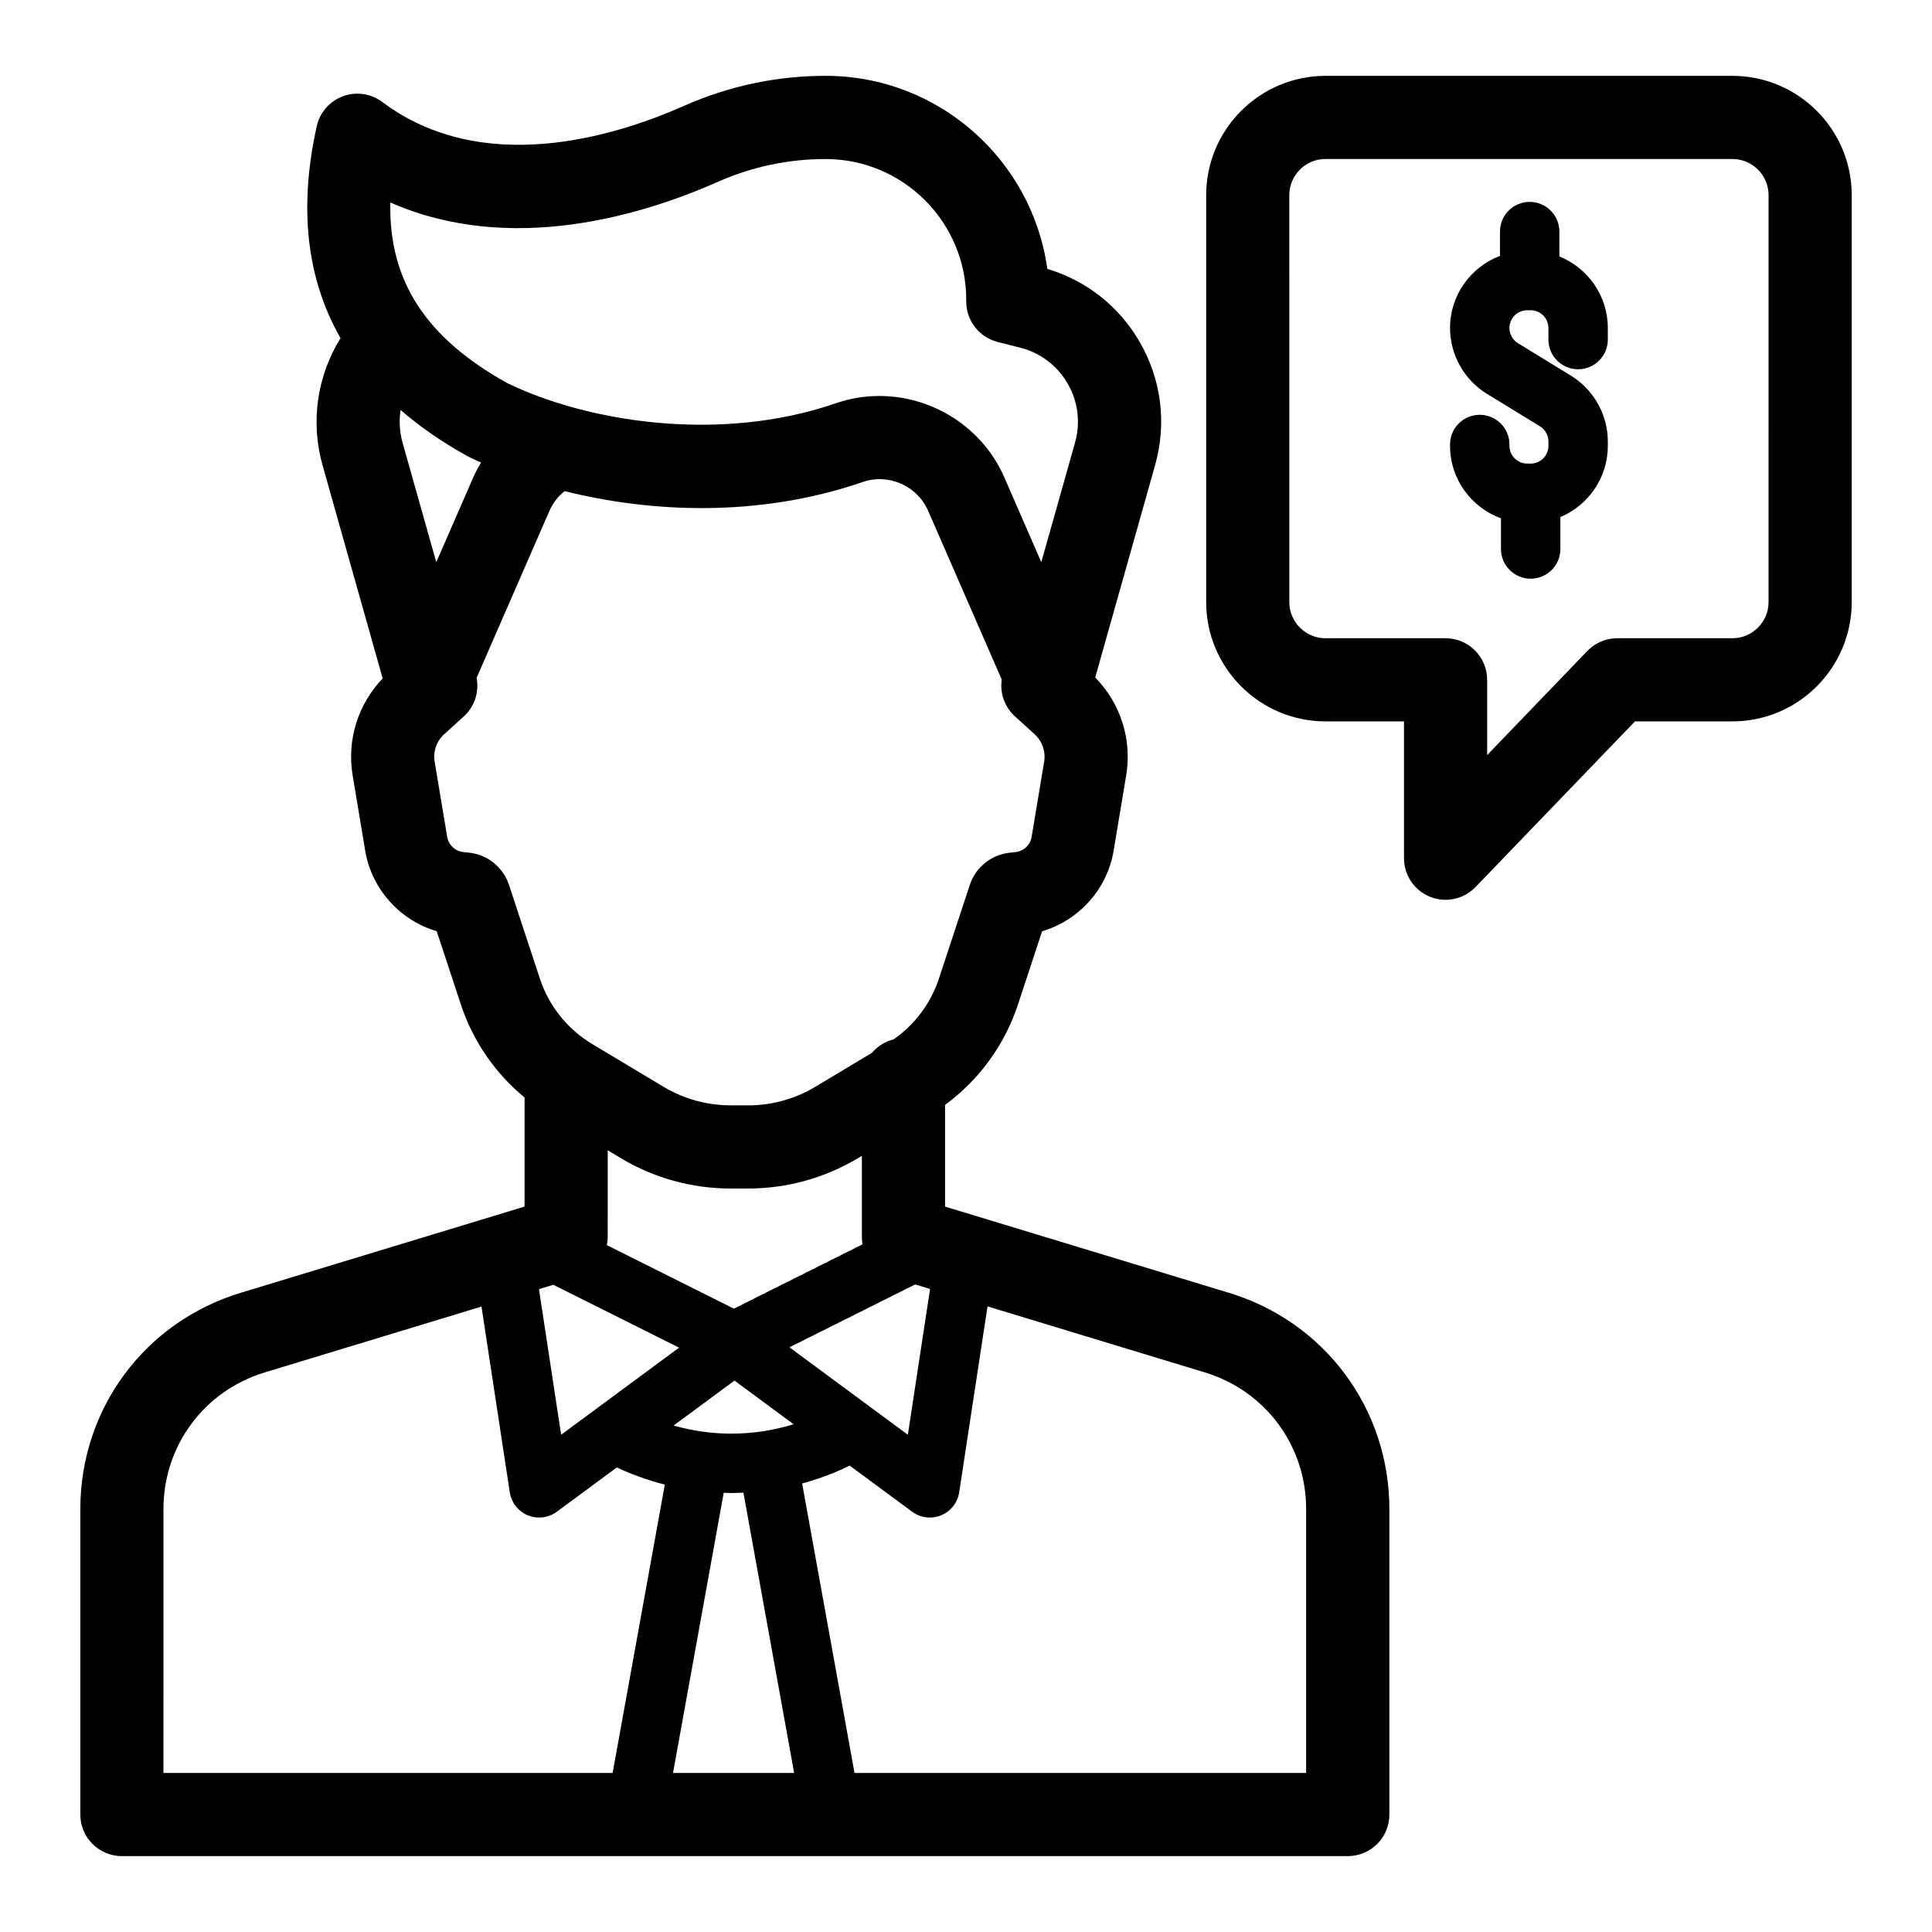
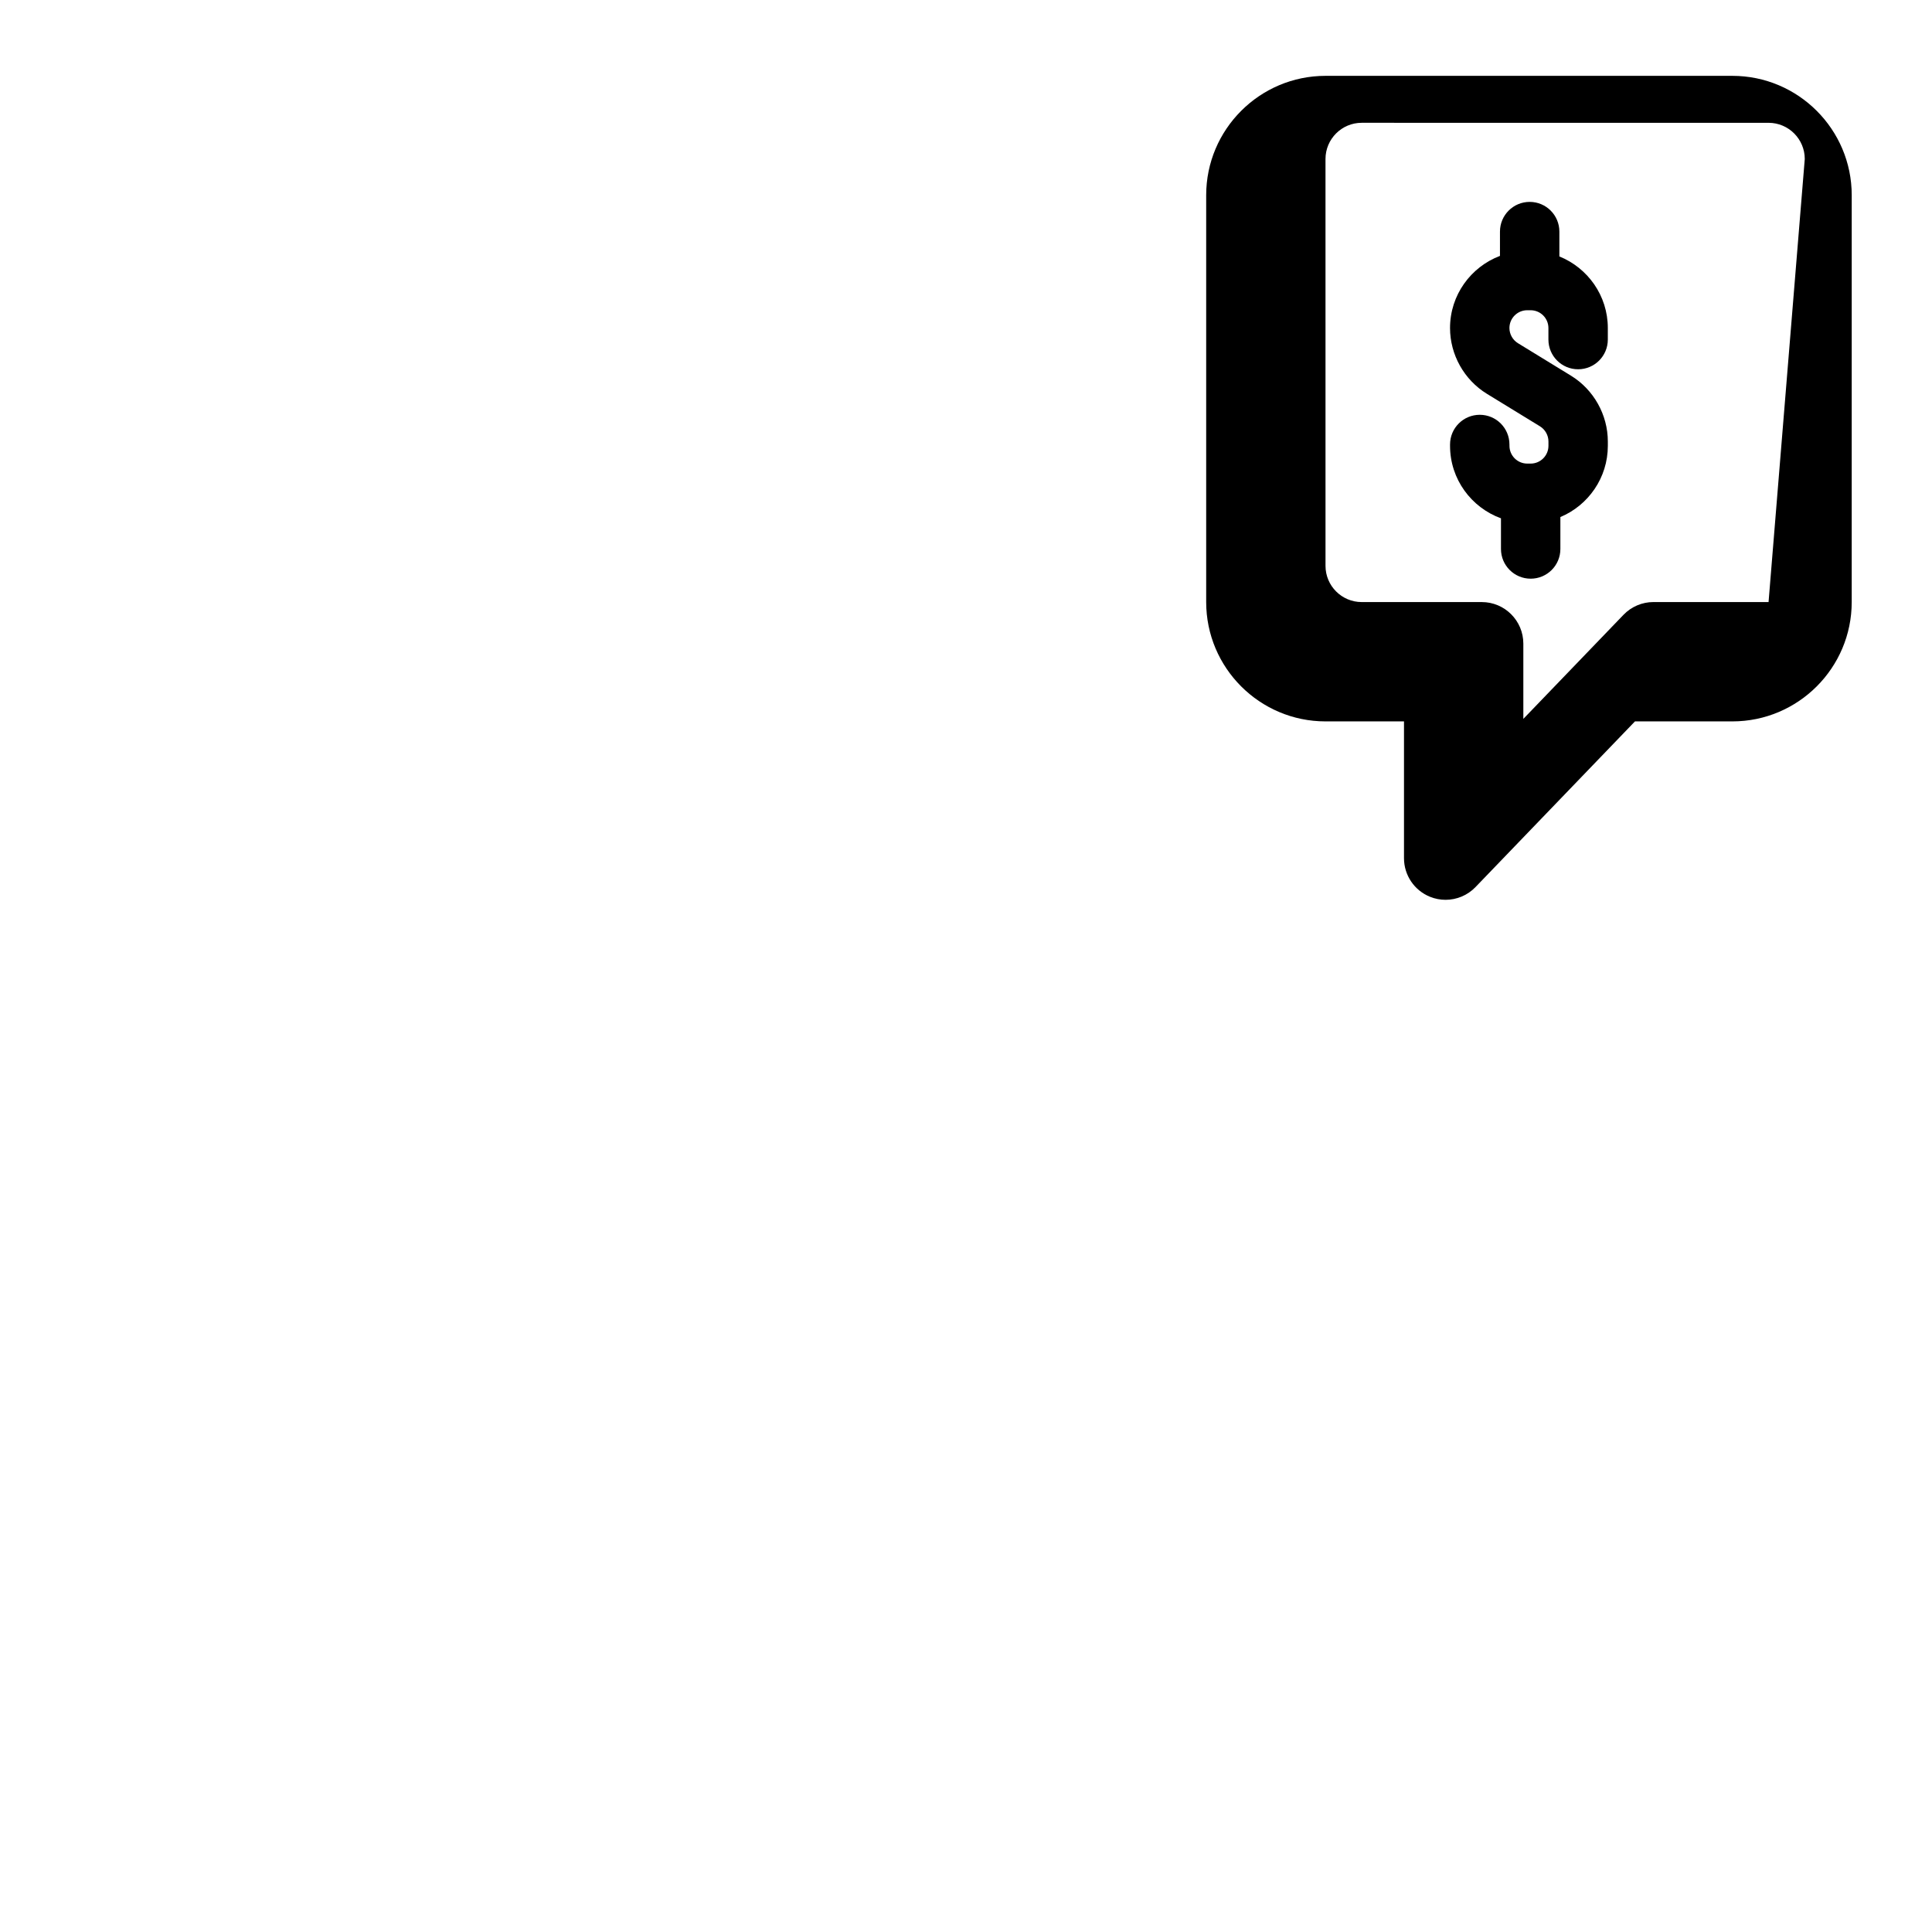
<svg xmlns="http://www.w3.org/2000/svg" fill="#000000" width="800px" height="800px" version="1.1" viewBox="144 144 512 512">
  <g>
-     <path d="m469.71 486.62-75.258-22.855v-26.957c9.004-6.602 15.773-15.867 19.301-26.551l6.418-19.469c9.738-2.867 17.254-11.117 18.957-21.379l3.32-19.902c1.594-9.555-1.492-19.105-8.203-25.973l15.867-56.254c3.125-11.074 1.68-22.66-4.066-32.629-5.449-9.453-14.105-16.285-24.492-19.391-3.988-28.863-28.816-51.16-58.754-51.16-12.988 0-25.621 2.68-37.551 7.965-18.441 8.168-53.355 18.895-79.938-1.035-2.996-2.246-6.922-2.82-10.434-1.52-3.512 1.297-6.121 4.289-6.938 7.941-4.82 21.656-2.695 40.422 6.301 56.16-6.223 10.078-8.004 22.176-4.766 33.668l15.938 56.512c-6.535 6.844-9.527 16.273-7.957 25.707l3.32 19.906c1.711 10.258 9.219 18.508 18.957 21.379l6.422 19.477c3.191 9.684 9.086 18.176 16.863 24.598v28.902l-75.258 22.855c-25.406 7.715-42.473 30.738-42.473 57.285v80.973c0 6.086 4.934 11.02 11.02 11.02h324.87c6.086 0 11.02-4.934 11.02-11.02v-80.973c-0.012-26.543-17.078-49.566-42.484-57.281zm-161.21-35.707c8.789 5.269 18.844 8.055 29.09 8.055h4.711c10.242 0 20.301-2.785 29.086-8.055l1.02-0.609v21.633c0 0.625 0.059 1.234 0.156 1.832l-34.078 17.043-33.652-16.832c0.125-0.668 0.211-1.348 0.211-2.047l0.004-23.094zm-17.867 33.566 33.324 16.668-31.25 23.074-5.879-38.582zm47.188 55.195c1.066 0 2.129-0.07 3.191-0.117l13.445 74.301-32.102-0.004 13.438-74.254c0.68 0.023 1.348 0.074 2.027 0.074zm0-15.746c-5.223 0-10.367-0.738-15.309-2.148l16.133-11.91 15.672 11.57c-5.297 1.637-10.844 2.488-16.496 2.488zm15.391-22.879 33.312-16.66 3.953 1.203-5.887 38.629zm-19.047-308.83c9.102-4.031 18.73-6.074 28.625-6.074 20.551 0 37.273 16.719 37.273 37.273v0.512c0 5.039 3.418 9.438 8.301 10.68l6.027 1.535c5.34 1.363 9.801 4.742 12.555 9.516 2.754 4.777 3.445 10.324 1.949 15.629l-8.941 31.695-9.785-22.449c-5.84-13.395-19.164-21.598-33.129-21.598-3.852 0-7.754 0.625-11.559 1.938-30.758 10.598-65.832 4.961-87.074-5.359-21.5-11.953-31.434-27.066-30.961-47.852 32.047 14.09 67.07 3.254 86.719-5.445zm-74.547 100.77-8.941-31.695c-0.805-2.856-0.953-5.789-0.512-8.633 5.144 4.457 11.074 8.555 17.816 12.281 0.156 0.09 0.32 0.172 0.48 0.25 0.957 0.469 1.992 0.926 3.012 1.383-0.758 1.277-1.469 2.59-2.07 3.965zm8.695 76.977-1.543-0.164c-2.152-0.23-3.906-1.887-4.262-4.019l-3.316-19.902c-0.457-2.727 0.496-5.465 2.543-7.32l5.188-4.719c2.945-2.672 4.066-6.57 3.383-10.207l19.309-44.277c0.898-2.055 2.297-3.809 4.008-5.203 22.73 5.676 51.363 7.106 79.039-2.43 6.801-2.34 14.406 1.004 17.301 7.637l19.508 44.738c-0.508 3.5 0.68 7.188 3.496 9.746l5.195 4.719c2.043 1.859 2.996 4.59 2.543 7.32l-3.32 19.91c-0.355 2.137-2.109 3.789-4.254 4.016l-1.562 0.168c-4.883 0.527-9.027 3.875-10.562 8.531l-8.195 24.855c-2.152 6.535-6.375 12.156-11.98 16.074-2.293 0.559-4.277 1.832-5.758 3.57l-15.023 9.008c-5.363 3.215-11.5 4.918-17.75 4.918l-4.707-0.008c-6.25 0-12.391-1.699-17.754-4.918l-18.926-11.348c-6.535-3.918-11.445-10.059-13.836-17.301l-8.191-24.848c-1.531-4.668-5.676-8.02-10.57-8.547zm-80.996 173.94c0-16.777 10.785-31.32 26.836-36.199l57.445-17.449 7.5 49.227c0.414 2.723 2.231 5.039 4.777 6.09 0.969 0.398 1.988 0.594 3.004 0.594 1.66 0 3.301-0.523 4.676-1.535l15.906-11.746c4.09 1.926 8.352 3.426 12.723 4.539l-13.832 76.43h-119.04zm302.82 69.949h-119.68l-13.883-76.719c4.336-1.176 8.559-2.742 12.609-4.727l16.555 12.223c1.375 1.016 3.016 1.535 4.672 1.535 1.016 0 2.039-0.199 3.008-0.594 2.547-1.055 4.359-3.363 4.777-6.09l7.508-49.273 57.602 17.496c16.055 4.879 26.836 19.422 26.836 36.199v69.949z" />
-     <path d="m603.1 164.1h-107.82c-17.441 0-31.629 14.188-31.629 31.629v107.82c0 17.441 14.188 31.629 31.629 31.629h20.793v36.258c0 4.496 2.731 8.539 6.898 10.223 1.336 0.539 2.734 0.801 4.117 0.801 2.941 0 5.824-1.176 7.941-3.379l42.254-43.902h25.812c17.441 0 31.629-14.188 31.629-31.629l0.004-107.82c-0.004-17.441-14.188-31.629-31.629-31.629zm9.586 139.45c0 5.285-4.301 9.59-9.59 9.59h-30.504c-2.996 0-5.863 1.219-7.938 3.379l-26.543 27.582v-19.938c0-6.086-4.934-11.02-11.02-11.02h-31.816c-5.285 0-9.59-4.301-9.59-9.59l-0.004-107.83c0-5.285 4.301-9.59 9.59-9.59l107.83 0.004c5.285 0 9.59 4.301 9.59 9.59z" />
+     <path d="m603.1 164.1h-107.82c-17.441 0-31.629 14.188-31.629 31.629v107.82c0 17.441 14.188 31.629 31.629 31.629h20.793v36.258c0 4.496 2.731 8.539 6.898 10.223 1.336 0.539 2.734 0.801 4.117 0.801 2.941 0 5.824-1.176 7.941-3.379l42.254-43.902h25.812c17.441 0 31.629-14.188 31.629-31.629l0.004-107.82c-0.004-17.441-14.188-31.629-31.629-31.629zm9.586 139.45h-30.504c-2.996 0-5.863 1.219-7.938 3.379l-26.543 27.582v-19.938c0-6.086-4.934-11.02-11.02-11.02h-31.816c-5.285 0-9.59-4.301-9.59-9.59l-0.004-107.83c0-5.285 4.301-9.59 9.59-9.59l107.83 0.004c5.285 0 9.59 4.301 9.59 9.59z" />
    <path d="m557.25 211.96v-6.586c0-4.348-3.523-7.871-7.871-7.871-4.348 0-7.871 3.523-7.871 7.871v6.438c-7.723 2.93-13.234 10.379-13.234 19.113 0 7.066 3.742 13.746 9.77 17.438l14.062 8.613c1.387 0.852 2.25 2.391 2.25 4.019v1.148c0 2.598-2.113 4.711-4.707 4.711h-0.914c-2.598 0-4.711-2.113-4.711-4.711l-0.004-0.348c0-4.348-3.523-7.871-7.871-7.871s-7.871 3.523-7.871 7.871v0.355c0 8.832 5.641 16.352 13.496 19.207v8.129c0 4.348 3.523 7.871 7.871 7.871 4.348 0 7.871-3.523 7.871-7.871v-8.465c7.379-3.09 12.578-10.387 12.578-18.875v-1.148c0-7.062-3.742-13.746-9.766-17.438l-14.062-8.617c-1.387-0.852-2.25-2.391-2.25-4.016 0-2.598 2.113-4.711 4.711-4.711h0.914c2.594 0 4.707 2.113 4.707 4.711v3.062c0 4.348 3.523 7.871 7.871 7.871s7.871-3.523 7.871-7.871v-3.062c0-8.582-5.324-15.941-12.84-18.969z" />
  </g>
</svg>